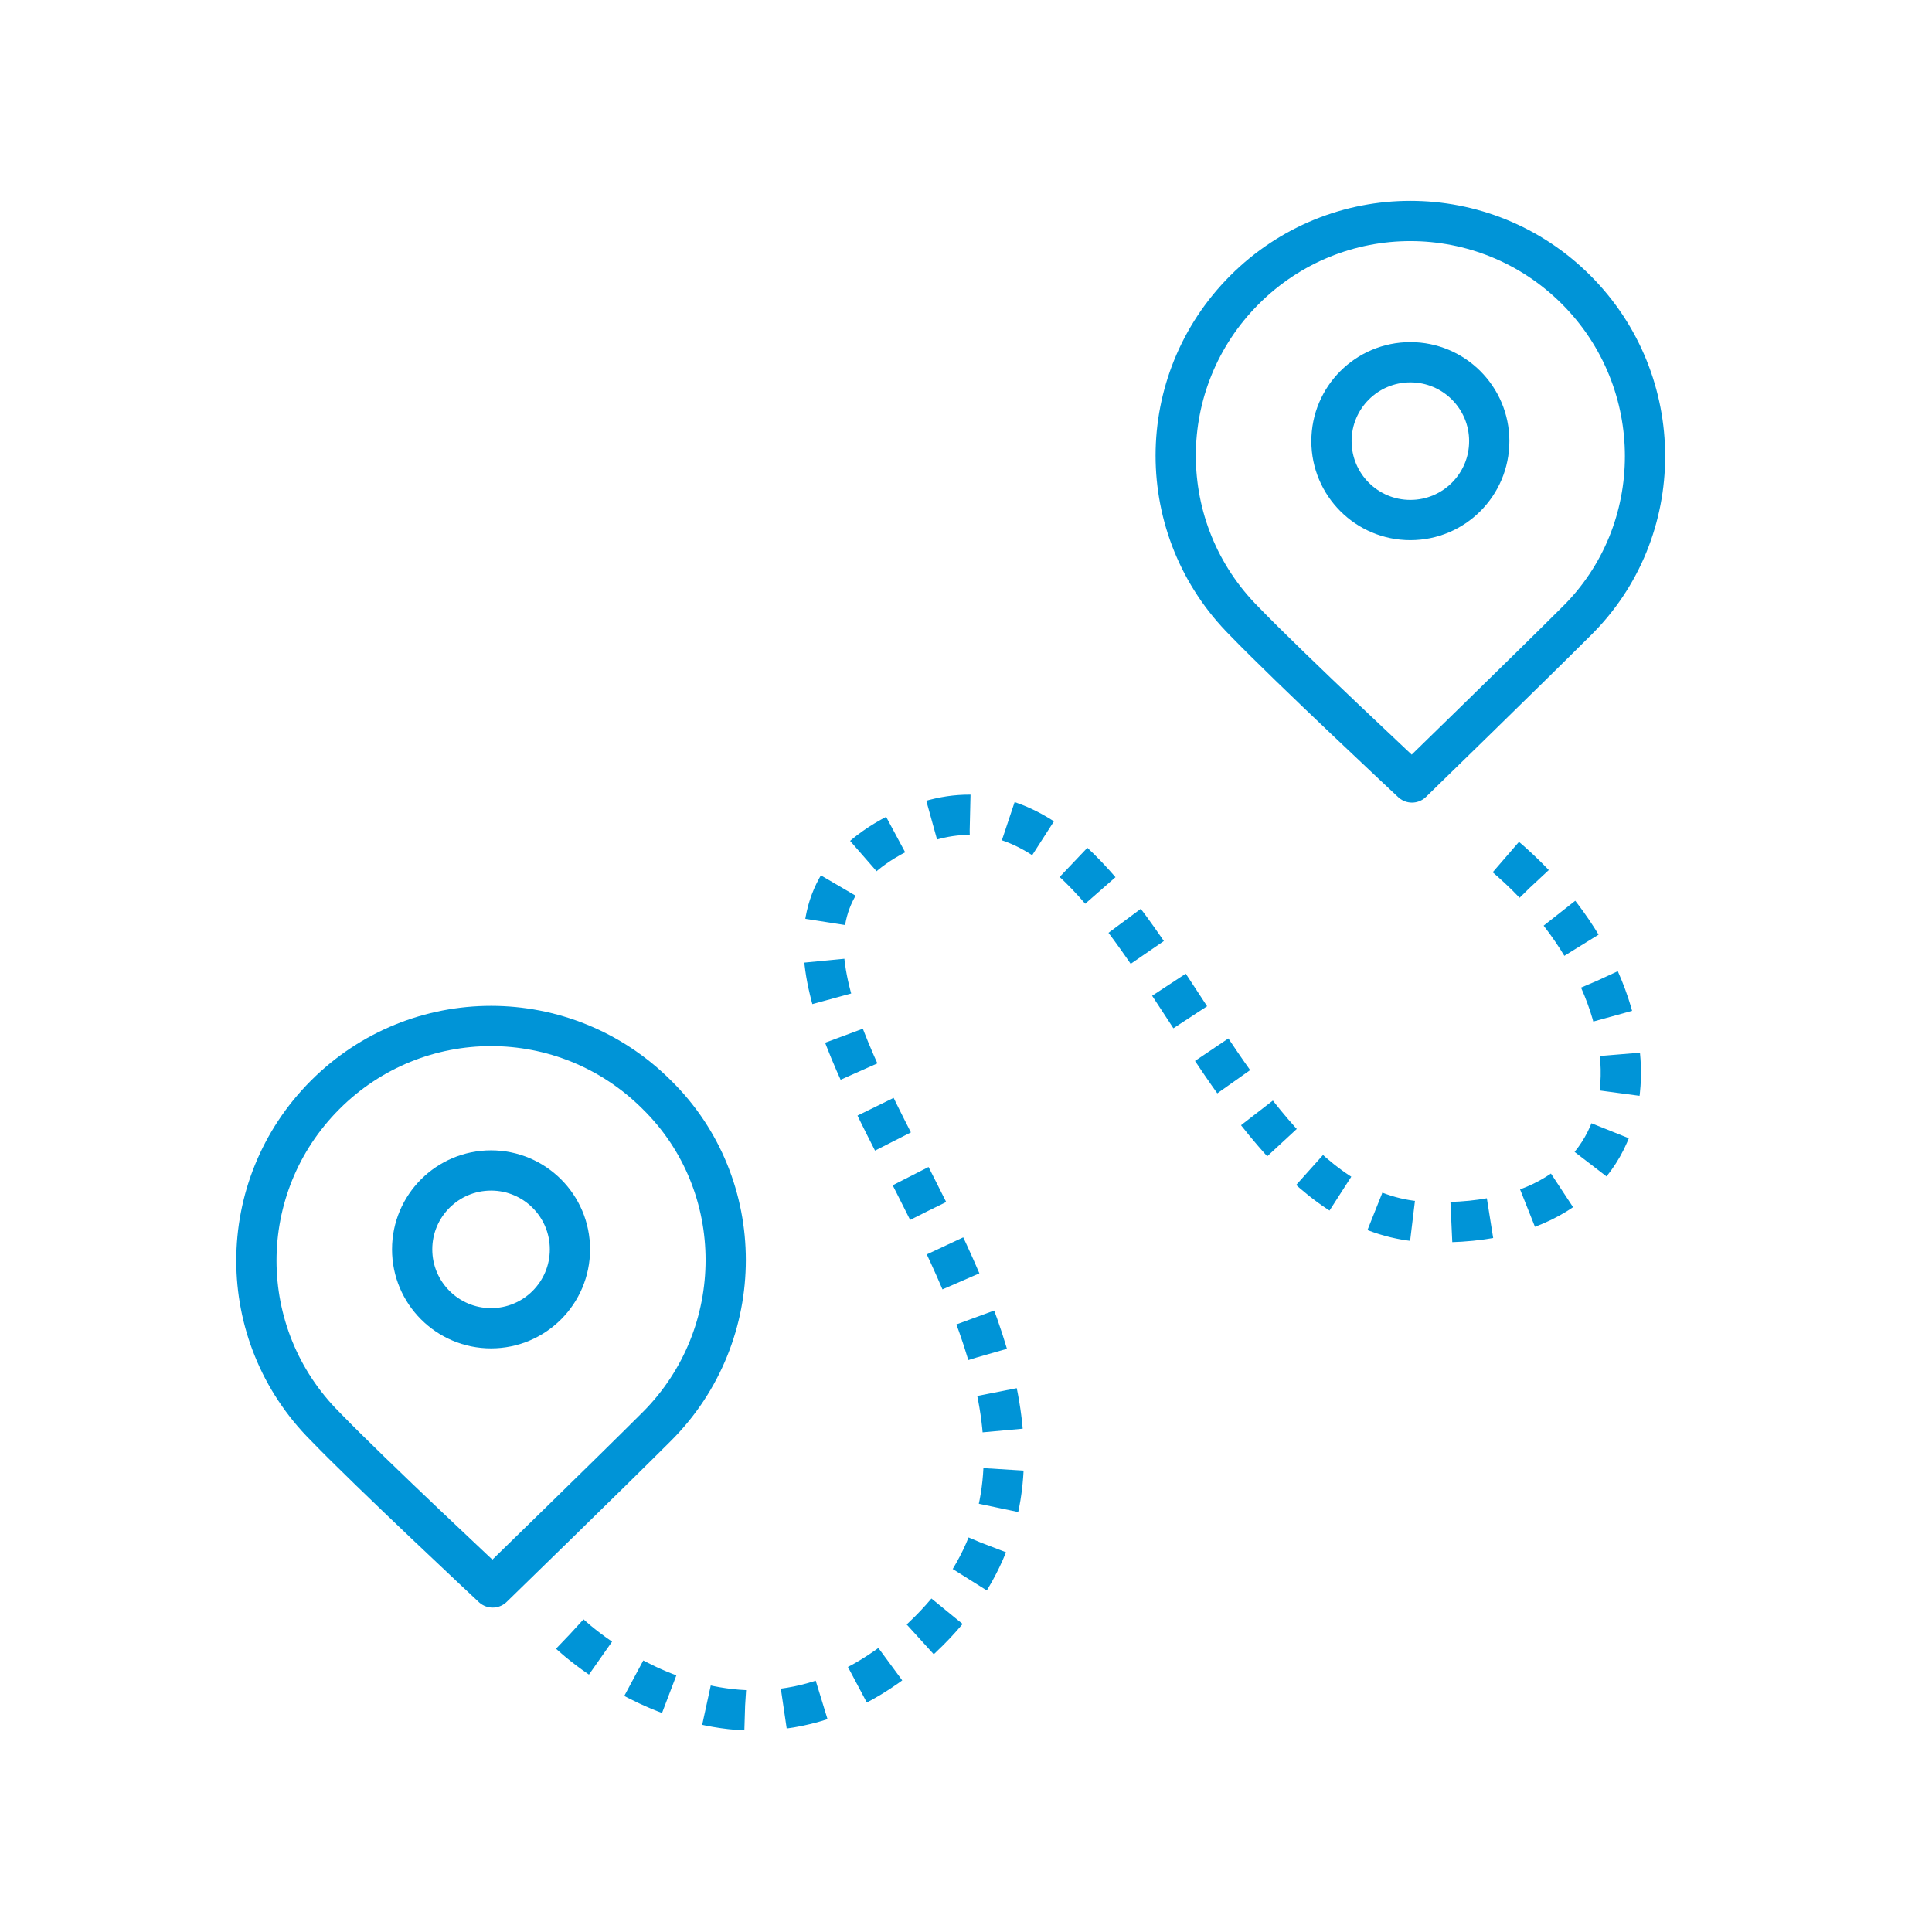
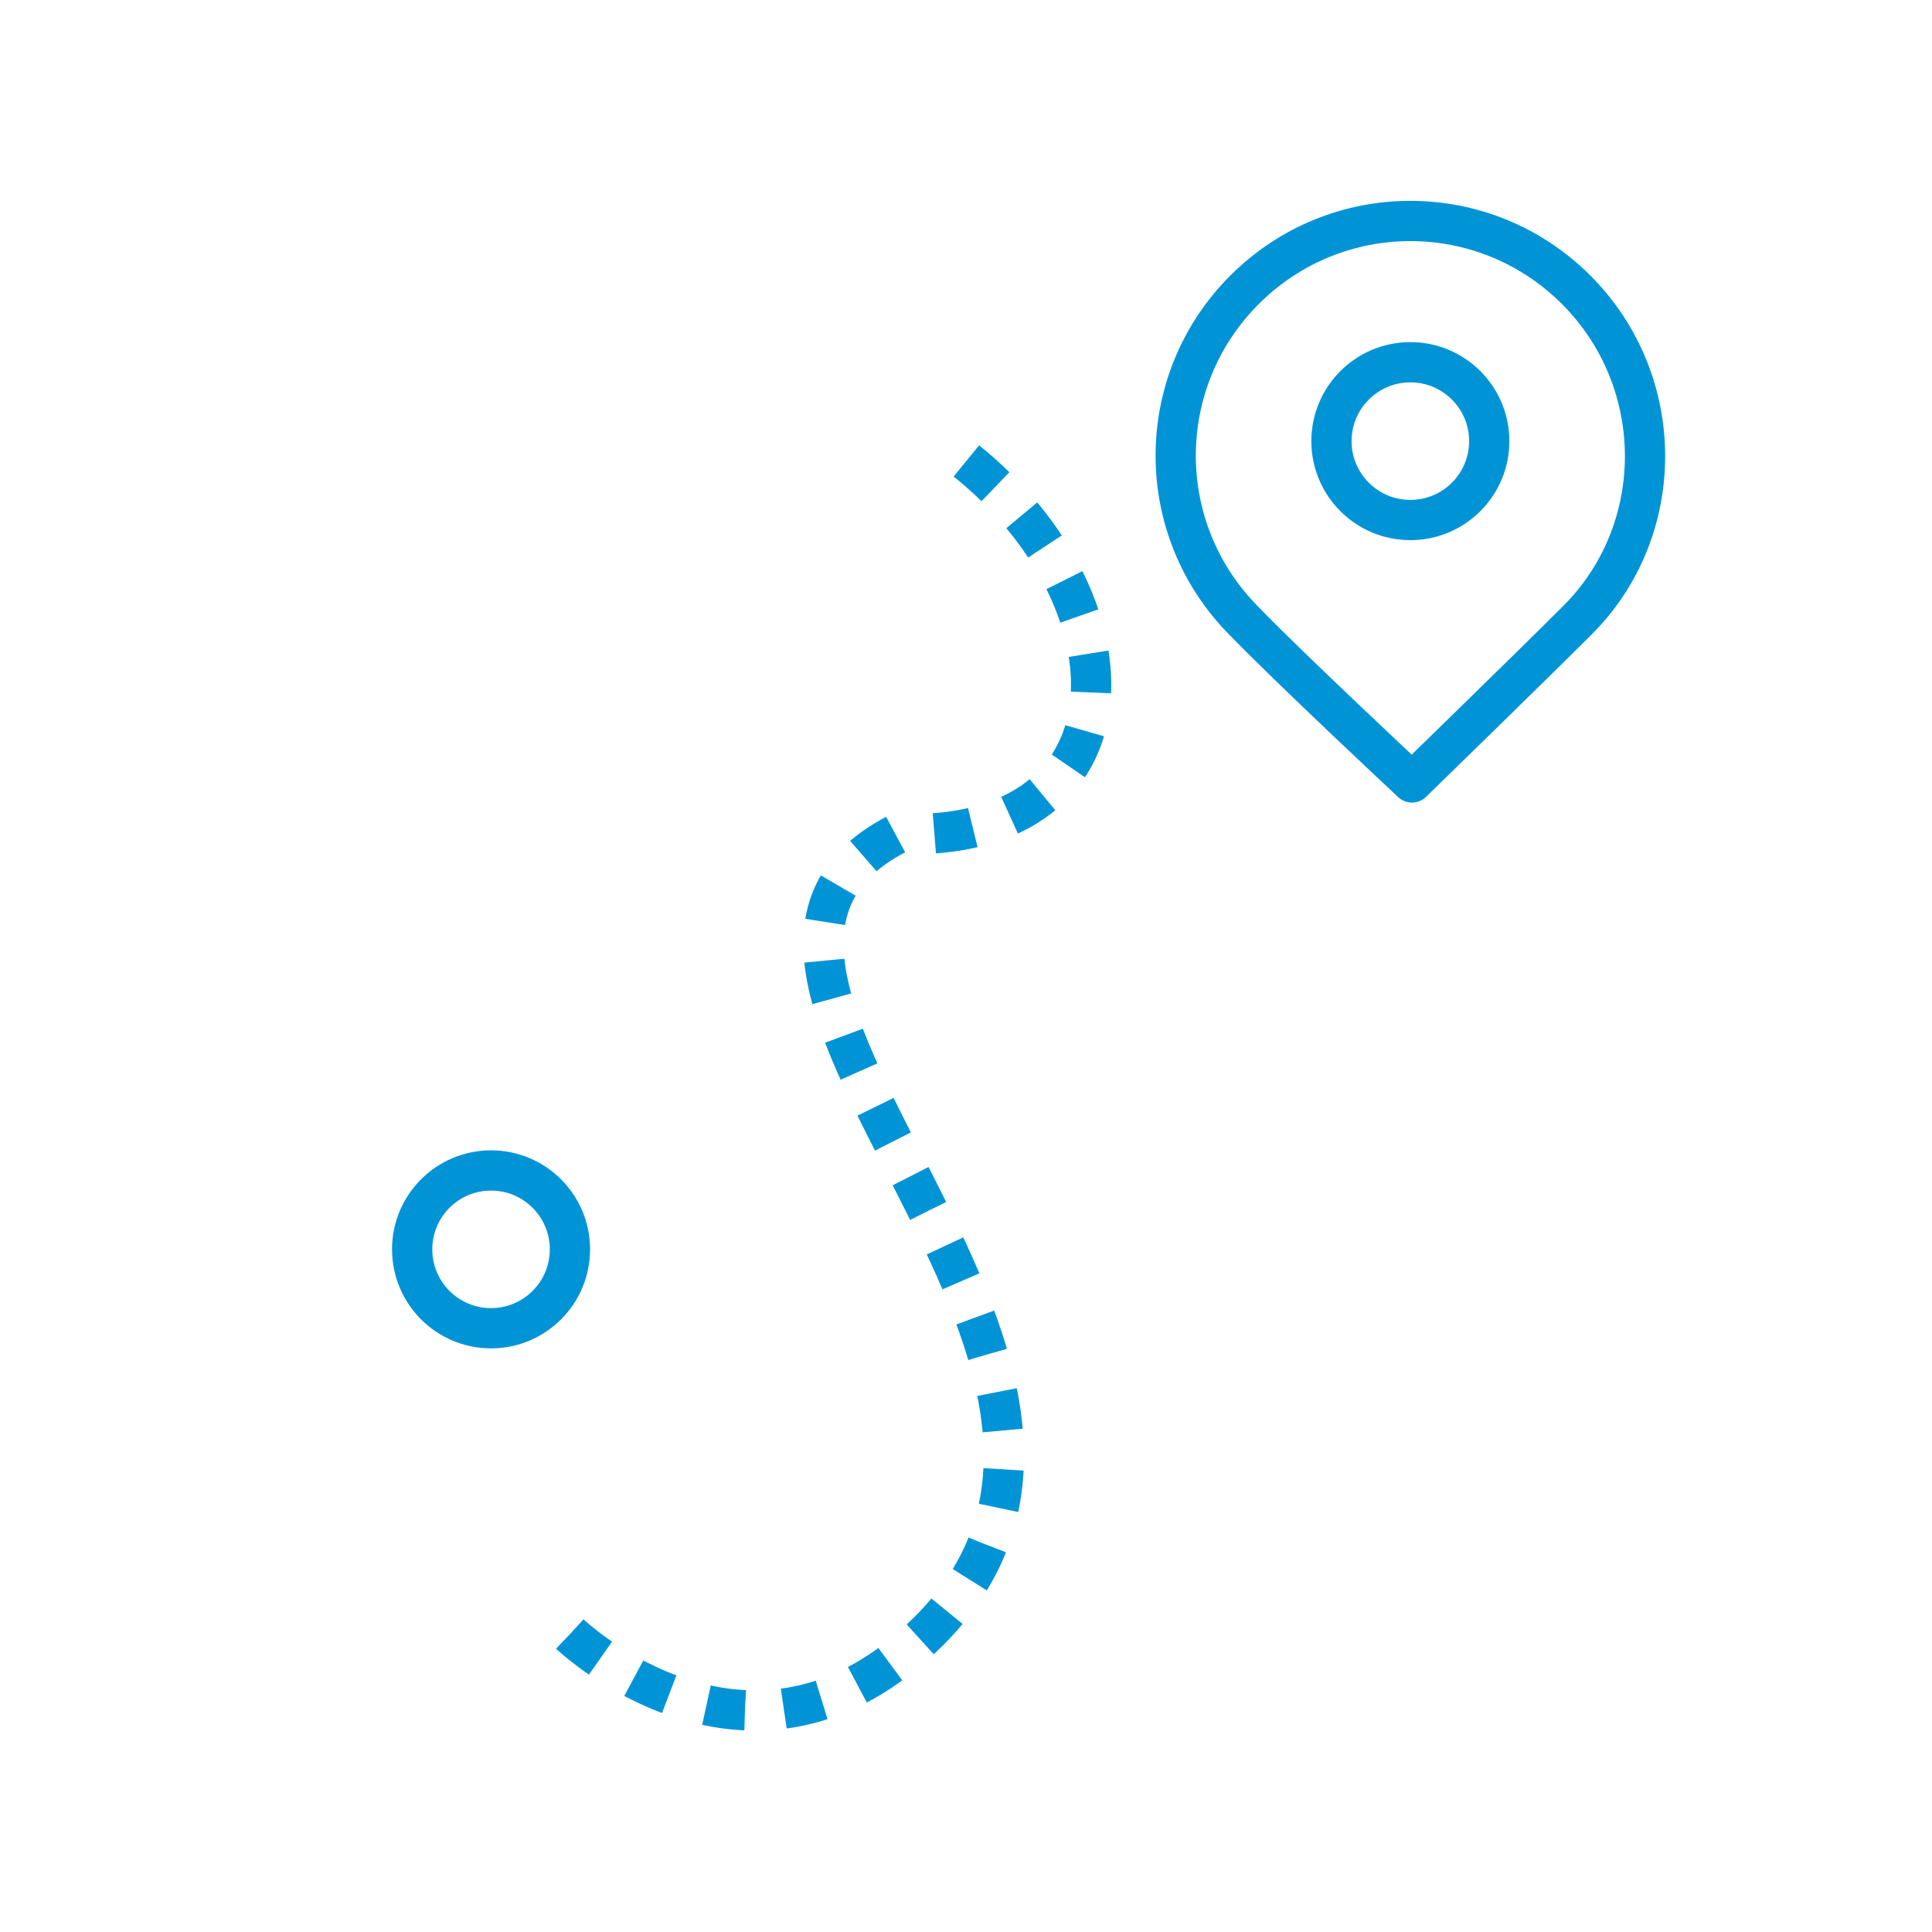
<svg xmlns="http://www.w3.org/2000/svg" version="1.1" id="Layer_1" x="0px" y="0px" viewBox="0 0 120 120" style="enable-background:new 0 0 120 120;" xml:space="preserve">
  <style type="text/css">
	.st0{fill:none;stroke:#0094D7;stroke-width:2.5;stroke-linejoin:round;}
	.st1{fill-rule:evenodd;clip-rule:evenodd;fill:none;stroke:#0094D7;stroke-width:2.5;stroke-linejoin:round;}
	.st2{fill:#0094D7;}
	.st3{fill:none;stroke:#0094D7;stroke-width:2.5;stroke-linejoin:round;stroke-dasharray:2.415,2.415;}
</style>
  <g>
-     <path class="st0" d="M40.8,88.6c-2.8,2.8-10.2,10-10.2,10s-7.6-7.1-10.4-10c-5.7-5.7-5.7-14.9,0-20.6c5.7-5.7,14.9-5.7,20.6,0   C46.5,73.6,46.5,82.9,40.8,88.6z" />
    <path class="st0" d="M97.9,38.6c-2.8,2.8-10.2,10-10.2,10s-7.6-7.1-10.4-10c-5.7-5.7-5.7-14.9,0-20.6s14.9-5.7,20.6,0   S103.6,33,97.9,38.6z" />
-     <path class="st3" d="M35.4,101.5c0,0,11.3,10.8,22.3-0.2c16.8-16.8-18.6-40.9-2-49.5c14.9-7.6,18.6,23.6,32.9,24.1   c15.8,0.6,15.3-15.4,3.1-24.1" />
+     <path class="st3" d="M35.4,101.5c0,0,11.3,10.8,22.3-0.2c16.8-16.8-18.6-40.9-2-49.5c15.8,0.6,15.3-15.4,3.1-24.1" />
    <circle class="st0" cx="87.6" cy="27.4" r="4.9" />
    <circle class="st0" cx="30.5" cy="77.6" r="4.9" />
  </g>
</svg>